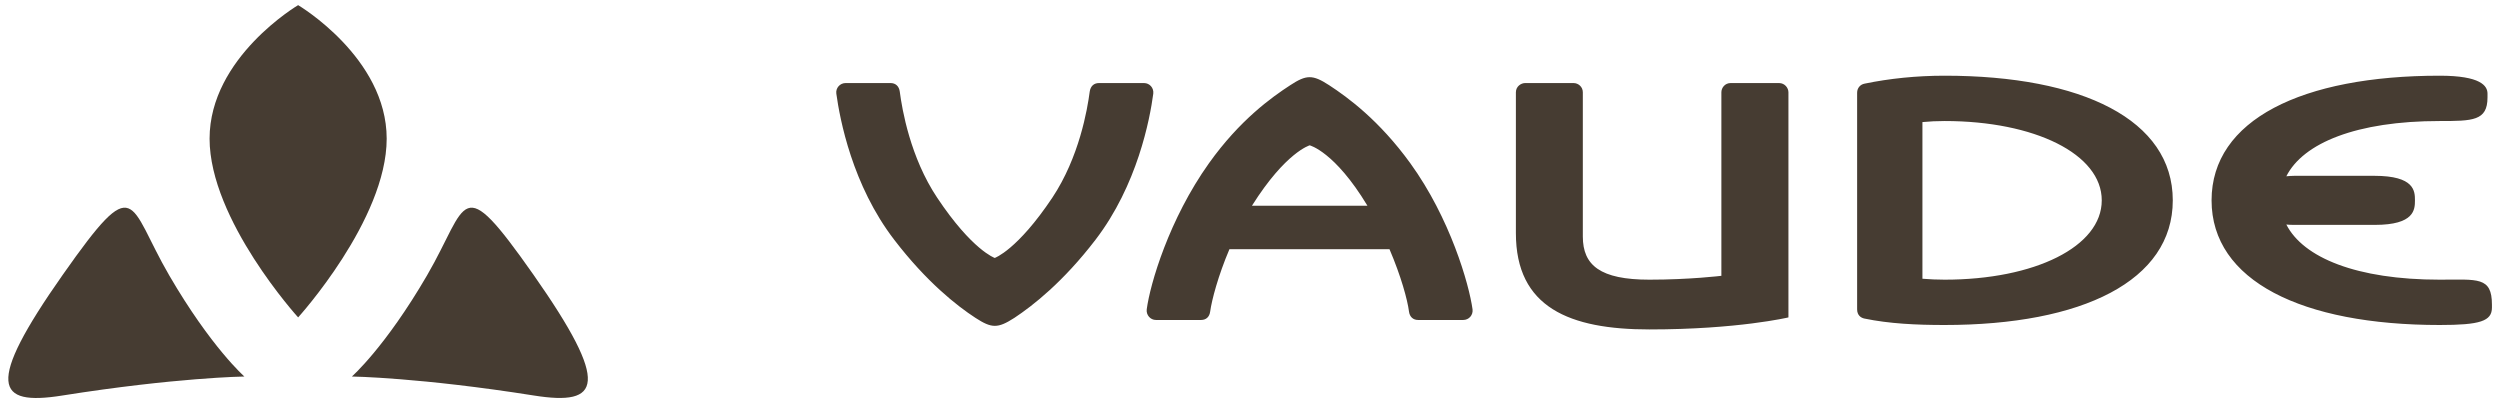
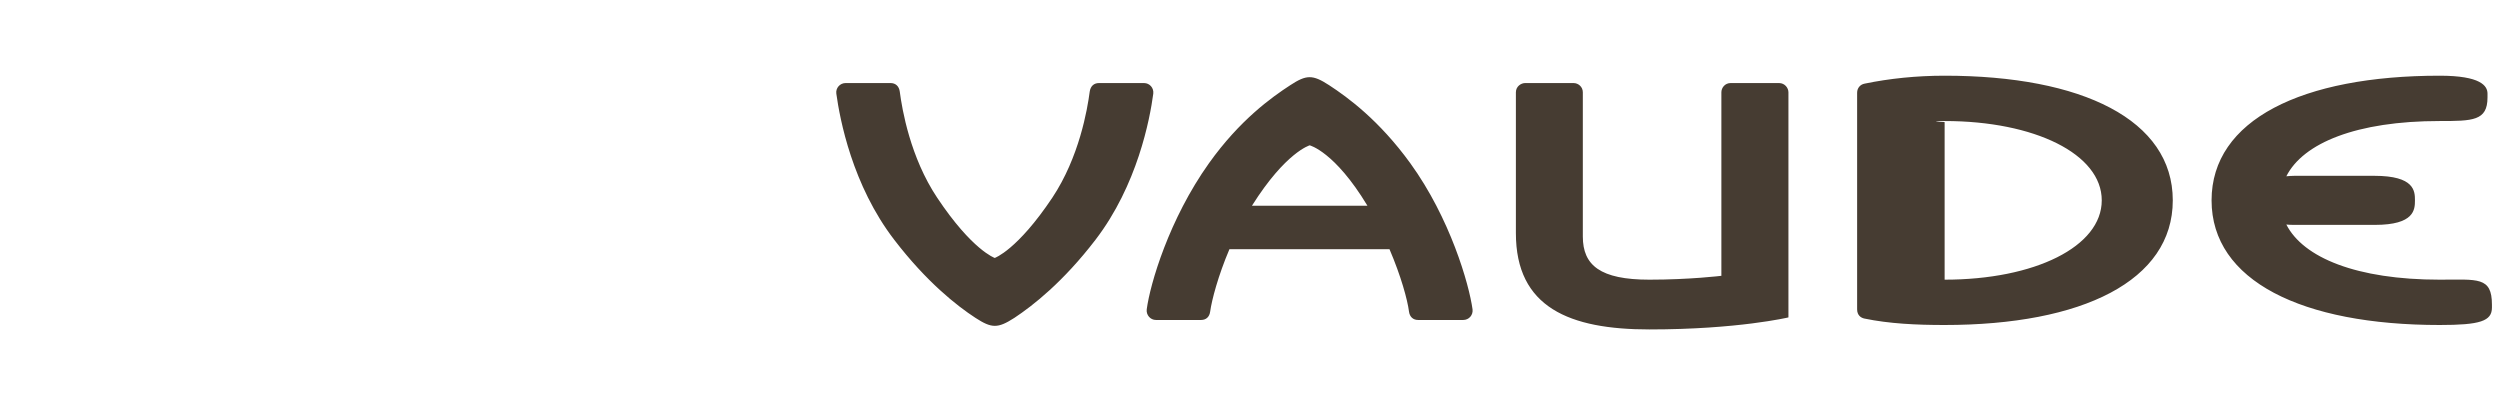
<svg xmlns="http://www.w3.org/2000/svg" width="214" height="35" viewBox="0 0 214 35" fill="none">
-   <path d="M45.66 23.51C39.28 14.43 40.13 17.43 36.55 23.58C32.97 29.73 30.12 32.23 30.12 32.23C30.12 32.23 35.95 32.31 45.73 33.86C51.38 34.75 52.33 33.01 45.66 23.51ZM25.52 27.17C25.52 27.17 33.1 18.82 33.1 11.87C33.1 4.92 25.52 0.44 25.52 0.44C25.52 0.44 17.94 4.91 17.94 11.87C17.94 18.82 25.52 27.17 25.52 27.17ZM14.49 23.58C10.91 17.43 11.76 14.43 5.38 23.51C-1.3 33.01 -0.35 34.76 5.31 33.86C15.09 32.31 20.92 32.23 20.92 32.23C20.92 32.23 18.07 29.73 14.49 23.58Z" fill="#463C32" />
-   <path d="M195.71 19.22C195.91 19.24 196.12 19.25 196.36 19.25H200.03H201.76H203.29C206.68 19.25 206.72 17.94 206.72 17.15C206.72 16.36 206.69 15.05 203.25 15.05H201.76H200.03H196.4C196.15 15.05 195.92 15.07 195.71 15.09C197.15 12.24 201.72 10.36 208.84 10.36C211.65 10.36 212.93 10.35 212.93 8.35V8.01C212.93 7.35 212.35 6.48 208.84 6.48C197.05 6.48 189.31 10.26 189.31 17.15C189.31 24.04 197.05 27.82 208.84 27.82C212.3 27.82 213.31 27.49 213.31 26.33V26.08C213.31 23.66 212.08 23.94 208.84 23.94C201.73 23.94 197.16 22.06 195.71 19.22ZM185.99 17.15C185.99 10.26 178.24 6.48 166.46 6.48C164.05 6.48 161.74 6.72 159.61 7.16C159.24 7.23 158.97 7.53 158.97 7.94V26.48C158.97 26.99 159.3 27.21 159.6 27.27C161.73 27.71 164.04 27.82 166.45 27.82C178.25 27.82 185.99 24.04 185.99 17.15ZM179.91 17.15C179.91 21.11 174.18 23.94 166.46 23.94C165.74 23.94 165.25 23.91 164.56 23.86V10.45C165.25 10.39 165.73 10.36 166.46 10.36C174.18 10.36 179.91 13.19 179.91 17.15ZM141.19 28.2C148.76 28.2 153.09 27.17 153.09 27.17V7.9C153.09 7.52 152.77 7.11 152.29 7.11H148.14C147.66 7.11 147.35 7.51 147.35 7.9V23.61C147.35 23.61 144.66 23.94 141.19 23.94C136.98 23.94 135.49 22.71 135.49 20.25V7.9C135.49 7.44 135.11 7.11 134.7 7.11H130.55C130.2 7.11 129.76 7.4 129.76 7.9V19.94C129.75 26.33 134.37 28.2 141.19 28.2ZM126.05 26.48C125.75 24.31 124.13 18.68 120.72 13.97C118.06 10.3 115.38 8.34 113.77 7.29C112.35 6.37 111.83 6.39 110.45 7.29C108.85 8.33 106.13 10.27 103.49 13.97C100.07 18.77 98.45 24.3 98.16 26.48C98.1 26.96 98.47 27.39 98.95 27.39C99.37 27.39 101.63 27.39 102.81 27.39C103.24 27.39 103.53 27.13 103.59 26.67C103.73 25.67 104.27 23.61 105.24 21.33H118.94C119.93 23.64 120.48 25.66 120.61 26.67C120.67 27.13 120.97 27.39 121.39 27.39C122.57 27.39 124.84 27.39 125.25 27.39C125.74 27.39 126.11 26.97 126.05 26.48ZM117.05 17.61H107.17C107.17 17.6 107.18 17.6 107.18 17.59C110.06 13.02 112.11 12.44 112.11 12.44C112.11 12.44 114.25 12.97 117.04 17.59C117.04 17.6 117.04 17.6 117.05 17.61ZM93.77 20.53C97.36 15.85 98.43 10.2 98.72 8.02C98.78 7.53 98.41 7.11 97.93 7.11C97.51 7.11 95.24 7.11 94.07 7.11C93.64 7.11 93.35 7.37 93.28 7.84C93.08 9.37 92.38 13.46 90.08 16.92C87.08 21.41 85.15 22.08 85.15 22.08C85.15 22.08 83.22 21.42 80.22 16.92C77.92 13.47 77.22 9.38 77.02 7.84C76.96 7.38 76.66 7.11 76.24 7.11C75.06 7.11 72.79 7.11 72.38 7.11C71.9 7.11 71.52 7.54 71.59 8.02C71.89 10.19 72.95 15.85 76.55 20.53C79.31 24.13 81.9 26.17 83.5 27.21C84.89 28.11 85.4 28.13 86.83 27.21C88.42 26.16 91.01 24.13 93.77 20.53Z" fill="#463C32" />
+   <path d="M195.71 19.22C195.91 19.24 196.12 19.25 196.36 19.25H200.03H201.76H203.29C206.68 19.25 206.72 17.94 206.72 17.15C206.72 16.36 206.69 15.05 203.25 15.05H201.76H200.03H196.4C196.15 15.05 195.92 15.07 195.71 15.09C197.15 12.24 201.72 10.36 208.84 10.36C211.65 10.36 212.93 10.35 212.93 8.35V8.01C212.93 7.35 212.35 6.48 208.84 6.48C197.05 6.48 189.31 10.26 189.31 17.15C189.31 24.04 197.05 27.82 208.84 27.82C212.3 27.82 213.31 27.49 213.31 26.33V26.08C213.31 23.66 212.08 23.94 208.84 23.94C201.73 23.94 197.16 22.06 195.71 19.22ZM185.99 17.15C185.99 10.26 178.24 6.48 166.46 6.48C164.05 6.48 161.74 6.72 159.61 7.16C159.24 7.23 158.97 7.53 158.97 7.94V26.48C158.97 26.99 159.3 27.21 159.6 27.27C161.73 27.71 164.04 27.82 166.45 27.82C178.25 27.82 185.99 24.04 185.99 17.15ZM179.91 17.15C179.91 21.11 174.18 23.94 166.46 23.94V10.45C165.25 10.39 165.73 10.36 166.46 10.36C174.18 10.36 179.91 13.19 179.91 17.15ZM141.19 28.2C148.76 28.2 153.09 27.17 153.09 27.17V7.9C153.09 7.52 152.77 7.11 152.29 7.11H148.14C147.66 7.11 147.35 7.51 147.35 7.9V23.61C147.35 23.61 144.66 23.94 141.19 23.94C136.98 23.94 135.49 22.71 135.49 20.25V7.9C135.49 7.44 135.11 7.11 134.7 7.11H130.55C130.2 7.11 129.76 7.4 129.76 7.9V19.94C129.75 26.33 134.37 28.2 141.19 28.2ZM126.05 26.48C125.75 24.31 124.13 18.68 120.72 13.97C118.06 10.3 115.38 8.34 113.77 7.29C112.35 6.37 111.83 6.39 110.45 7.29C108.85 8.33 106.13 10.27 103.49 13.97C100.07 18.77 98.45 24.3 98.16 26.48C98.1 26.96 98.47 27.39 98.95 27.39C99.37 27.39 101.63 27.39 102.81 27.39C103.24 27.39 103.53 27.13 103.59 26.67C103.73 25.67 104.27 23.61 105.24 21.33H118.94C119.93 23.64 120.48 25.66 120.61 26.67C120.67 27.13 120.97 27.39 121.39 27.39C122.57 27.39 124.84 27.39 125.25 27.39C125.74 27.39 126.11 26.97 126.05 26.48ZM117.05 17.61H107.17C107.17 17.6 107.18 17.6 107.18 17.59C110.06 13.02 112.11 12.44 112.11 12.44C112.11 12.44 114.25 12.97 117.04 17.59C117.04 17.6 117.04 17.6 117.05 17.61ZM93.77 20.53C97.36 15.85 98.43 10.2 98.72 8.02C98.78 7.53 98.41 7.11 97.93 7.11C97.51 7.11 95.24 7.11 94.07 7.11C93.64 7.11 93.35 7.37 93.28 7.84C93.08 9.37 92.38 13.46 90.08 16.92C87.08 21.41 85.15 22.08 85.15 22.08C85.15 22.08 83.22 21.42 80.22 16.92C77.92 13.47 77.22 9.38 77.02 7.84C76.96 7.38 76.66 7.11 76.24 7.11C75.06 7.11 72.79 7.11 72.38 7.11C71.9 7.11 71.52 7.54 71.59 8.02C71.89 10.19 72.95 15.85 76.55 20.53C79.31 24.13 81.9 26.17 83.5 27.21C84.89 28.11 85.4 28.13 86.83 27.21C88.42 26.16 91.01 24.13 93.77 20.53Z" fill="#463C32" />
</svg>